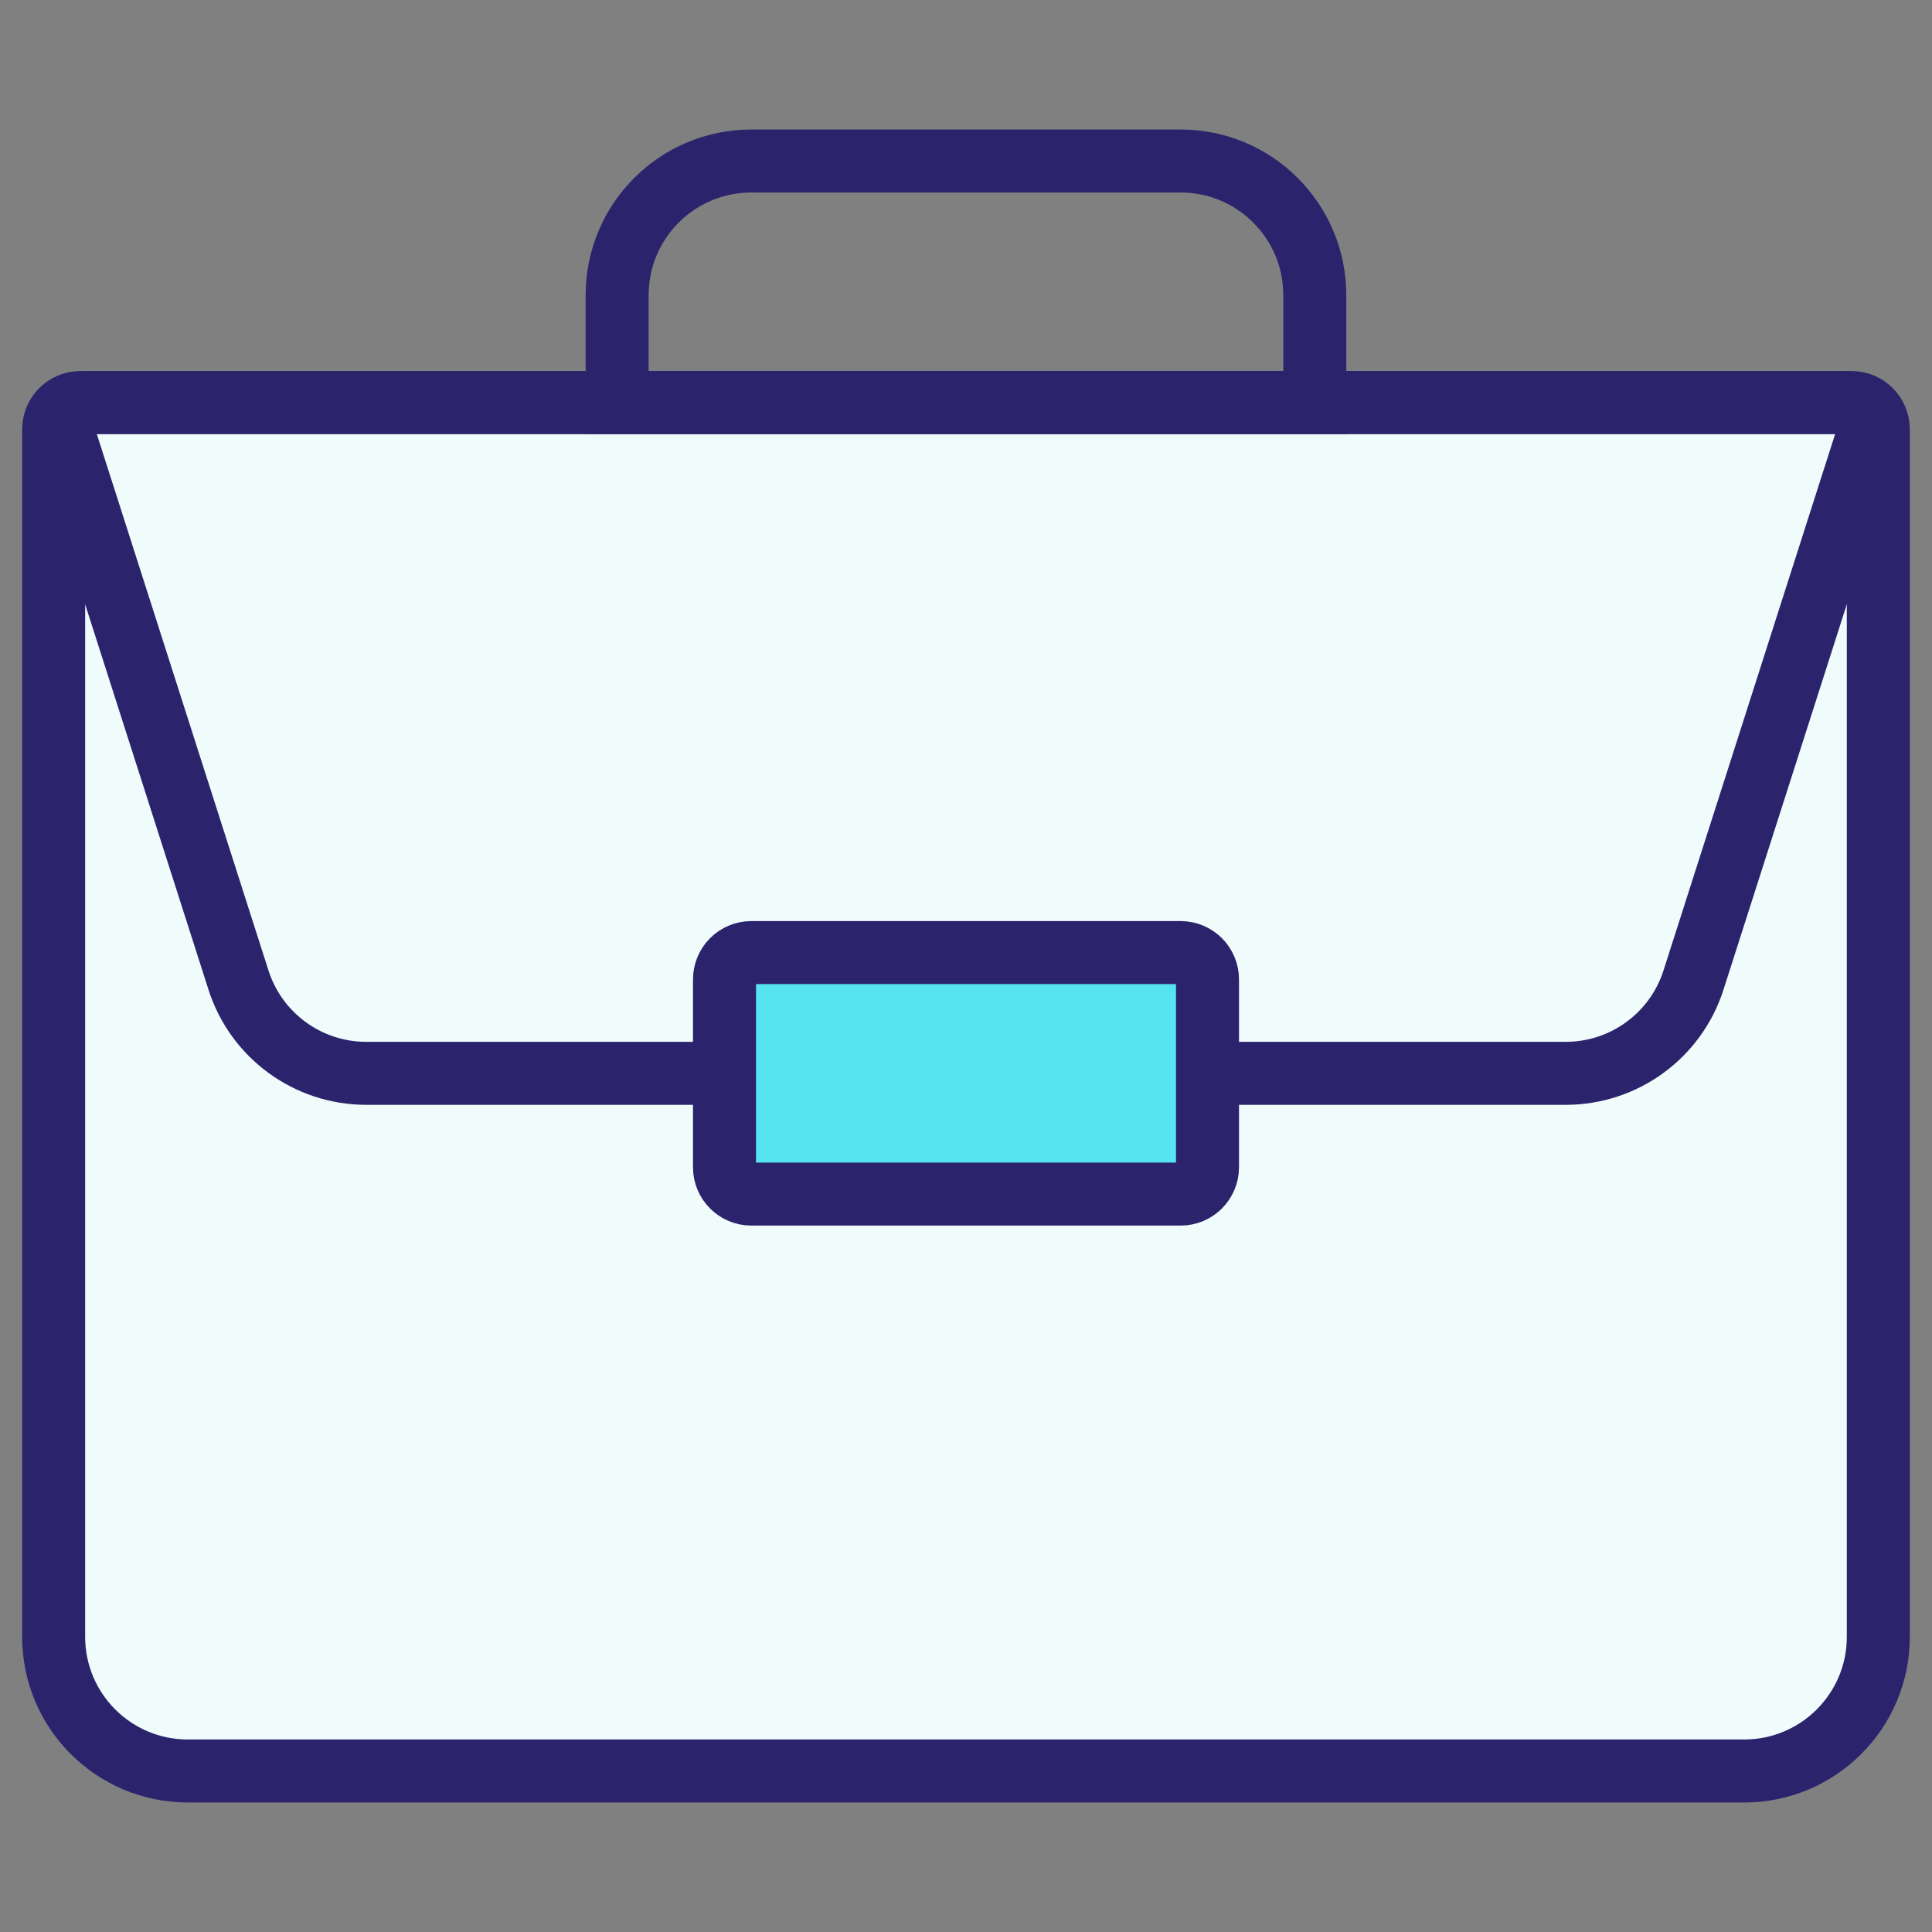
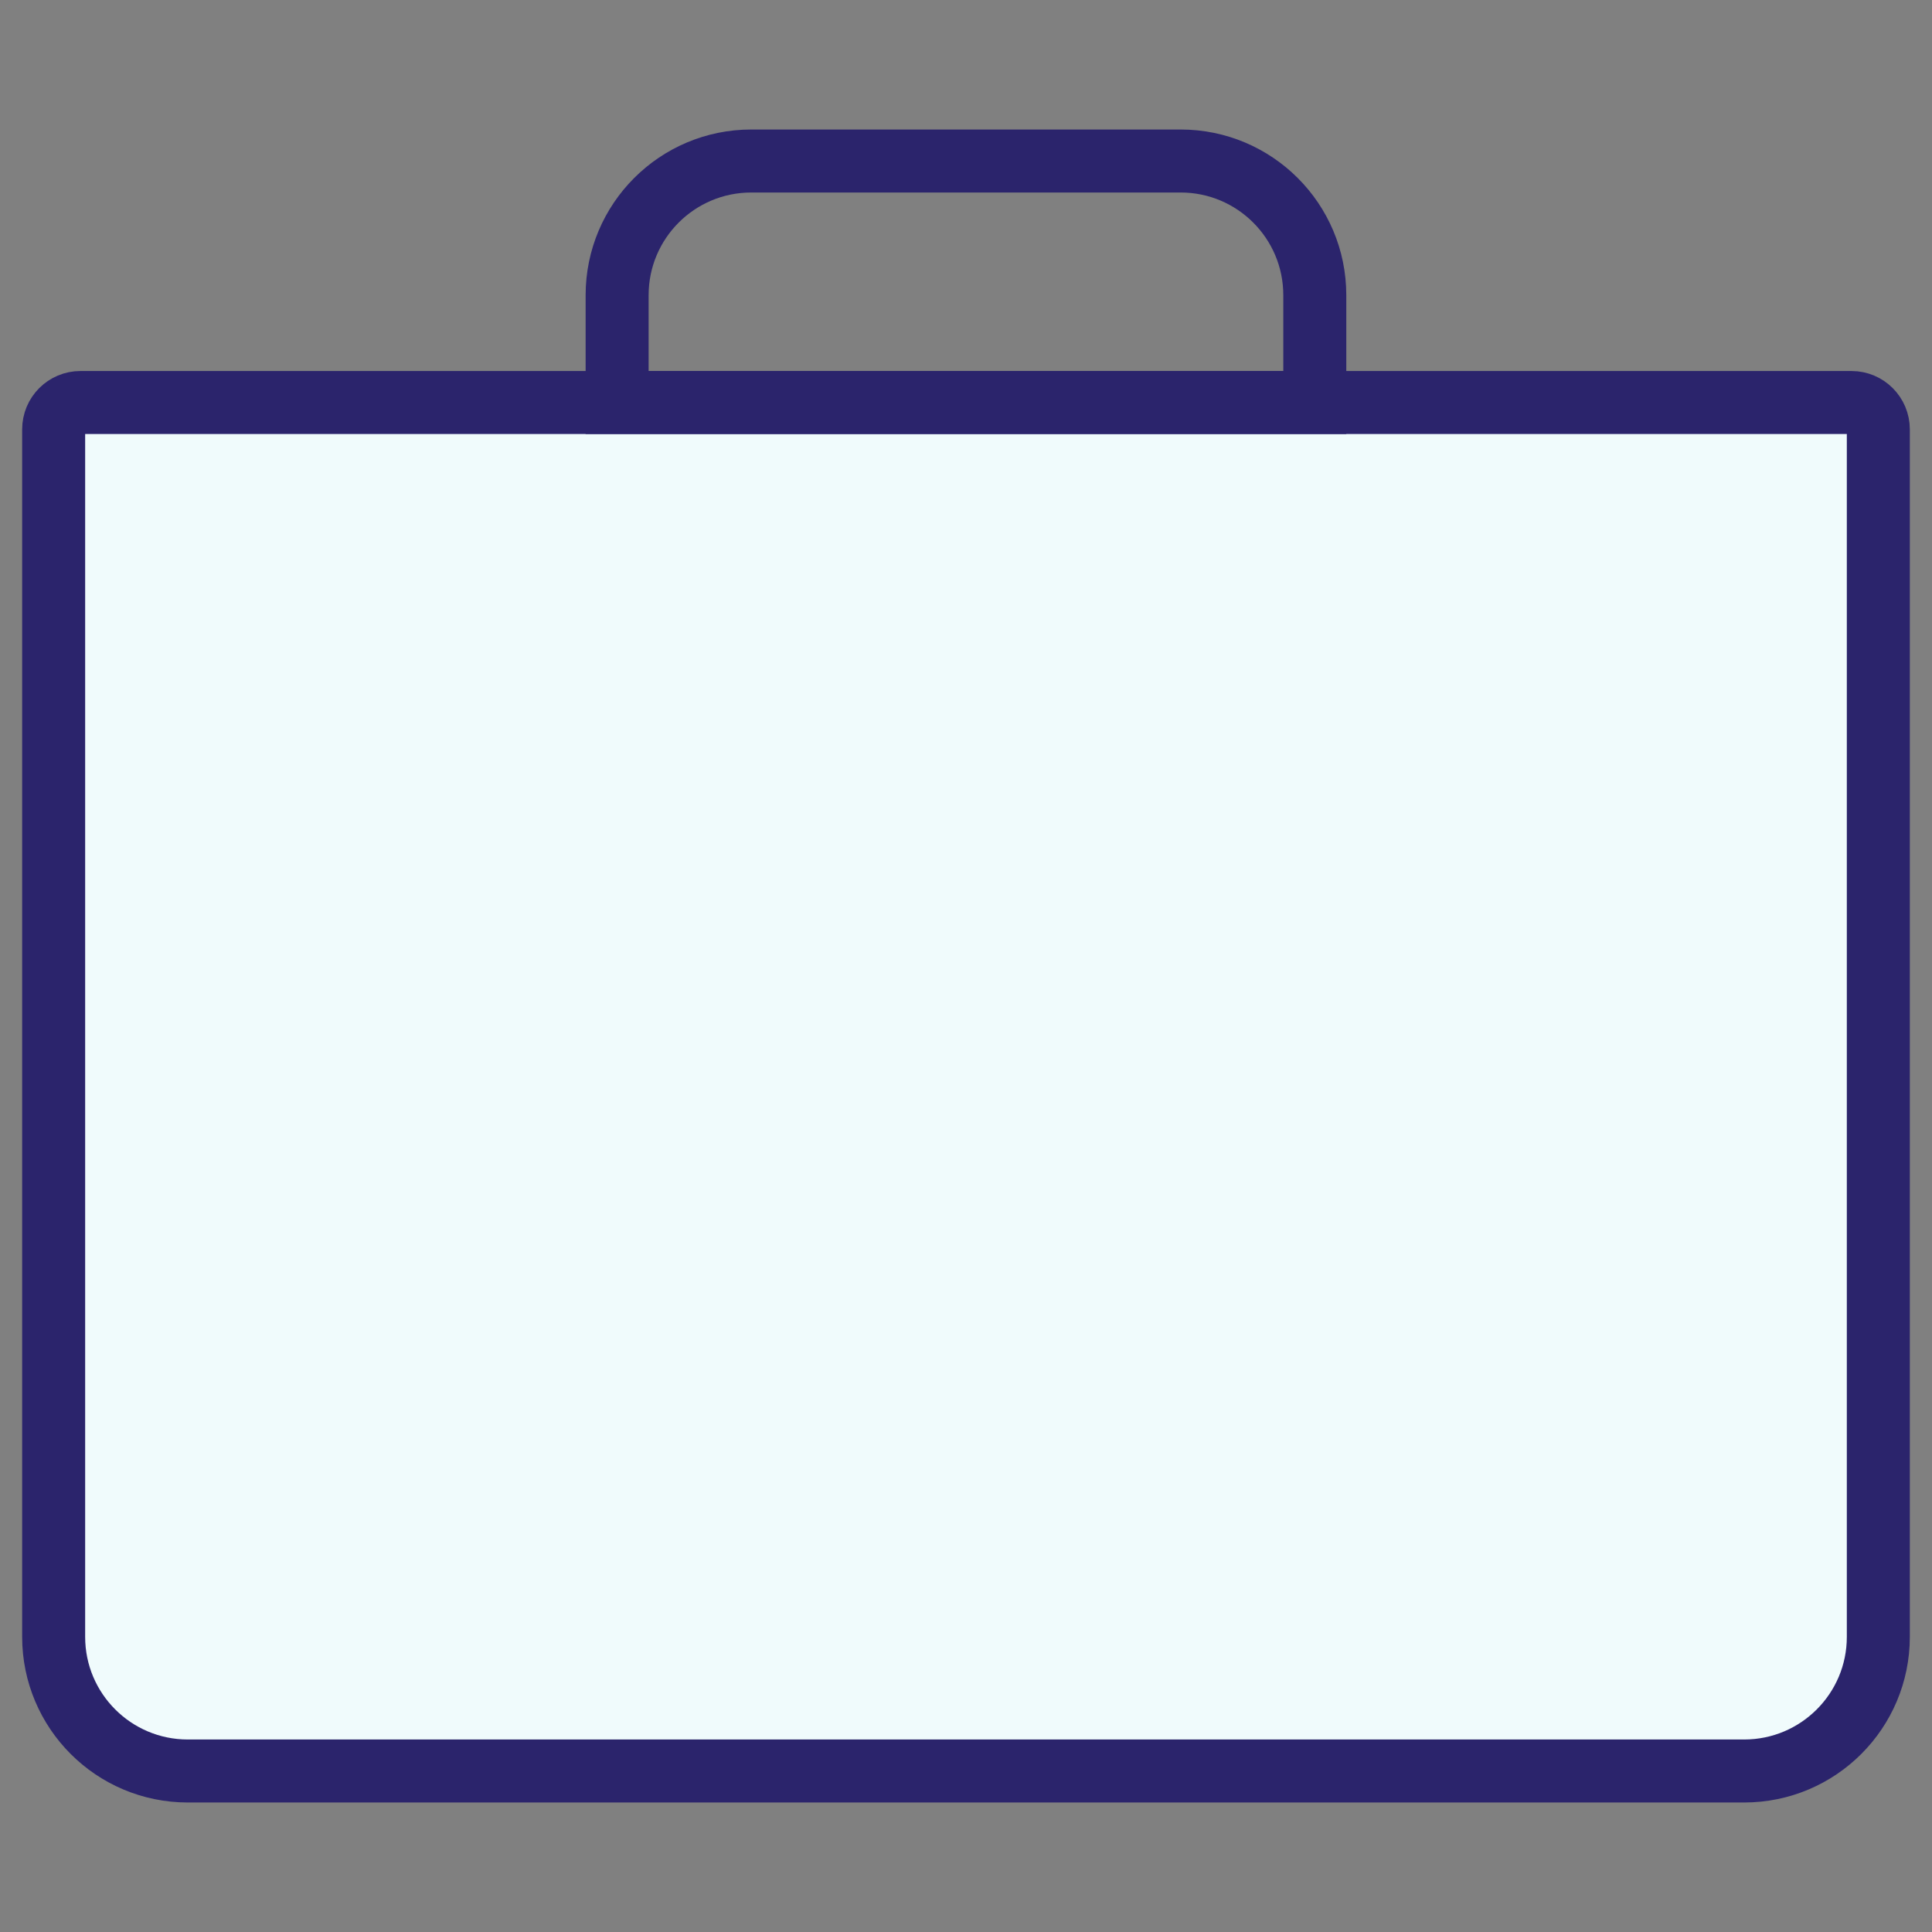
<svg xmlns="http://www.w3.org/2000/svg" width="92" height="92" viewBox="0 0 92 92" fill="none">
  <rect x="0" y="0" width="92" height="92" fill="#808080" stroke="none" />
  <path d="M2.555 20.445C2.555 19.739 3.127 19.167 3.832 19.167H88.166C88.871 19.167 89.444 19.739 89.444 20.445V77.945C89.444 81.473 86.583 84.333 83.055 84.333H8.944C5.415 84.333 2.555 81.473 2.555 77.945V20.445Z" fill="#F0FBFC" stroke="#2B246C" stroke-width="3" />
-   <path d="M34.5 46.639C34.5 45.933 35.072 45.361 35.778 45.361H56.222C56.928 45.361 57.5 45.933 57.5 46.639V55.583C57.5 56.289 56.928 56.861 56.222 56.861H35.778C35.072 56.861 34.5 56.289 34.5 55.583V46.639Z" fill="#55E4F0" stroke="#2B246C" stroke-width="3" />
  <path d="M29.387 14.056C29.387 10.527 32.247 7.667 35.776 7.667H56.22C59.748 7.667 62.609 10.527 62.609 14.056V19.167H29.387V14.056Z" stroke="#2B246C" stroke-width="3" />
-   <path d="M34.499 51.111H17.441C14.662 51.111 12.202 49.316 11.356 46.669L3.088 20.834C2.824 20.009 3.439 19.167 4.305 19.167H87.693C88.559 19.167 89.174 20.009 88.91 20.834L80.643 46.669C79.796 49.316 77.336 51.111 74.558 51.111H57.499" stroke="#2B246C" stroke-width="3" />
</svg>